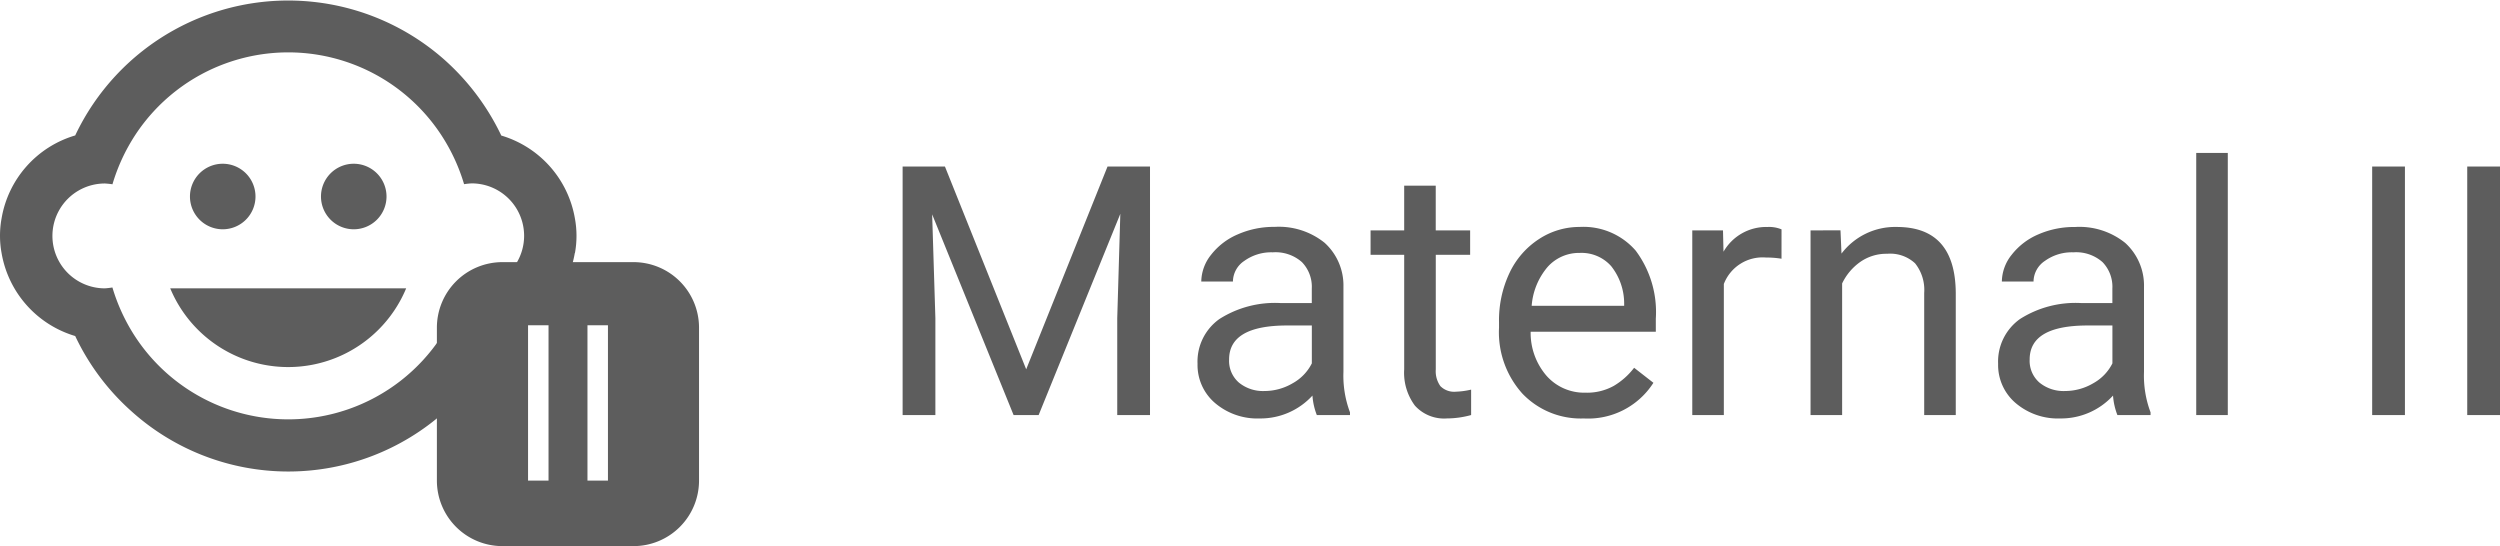
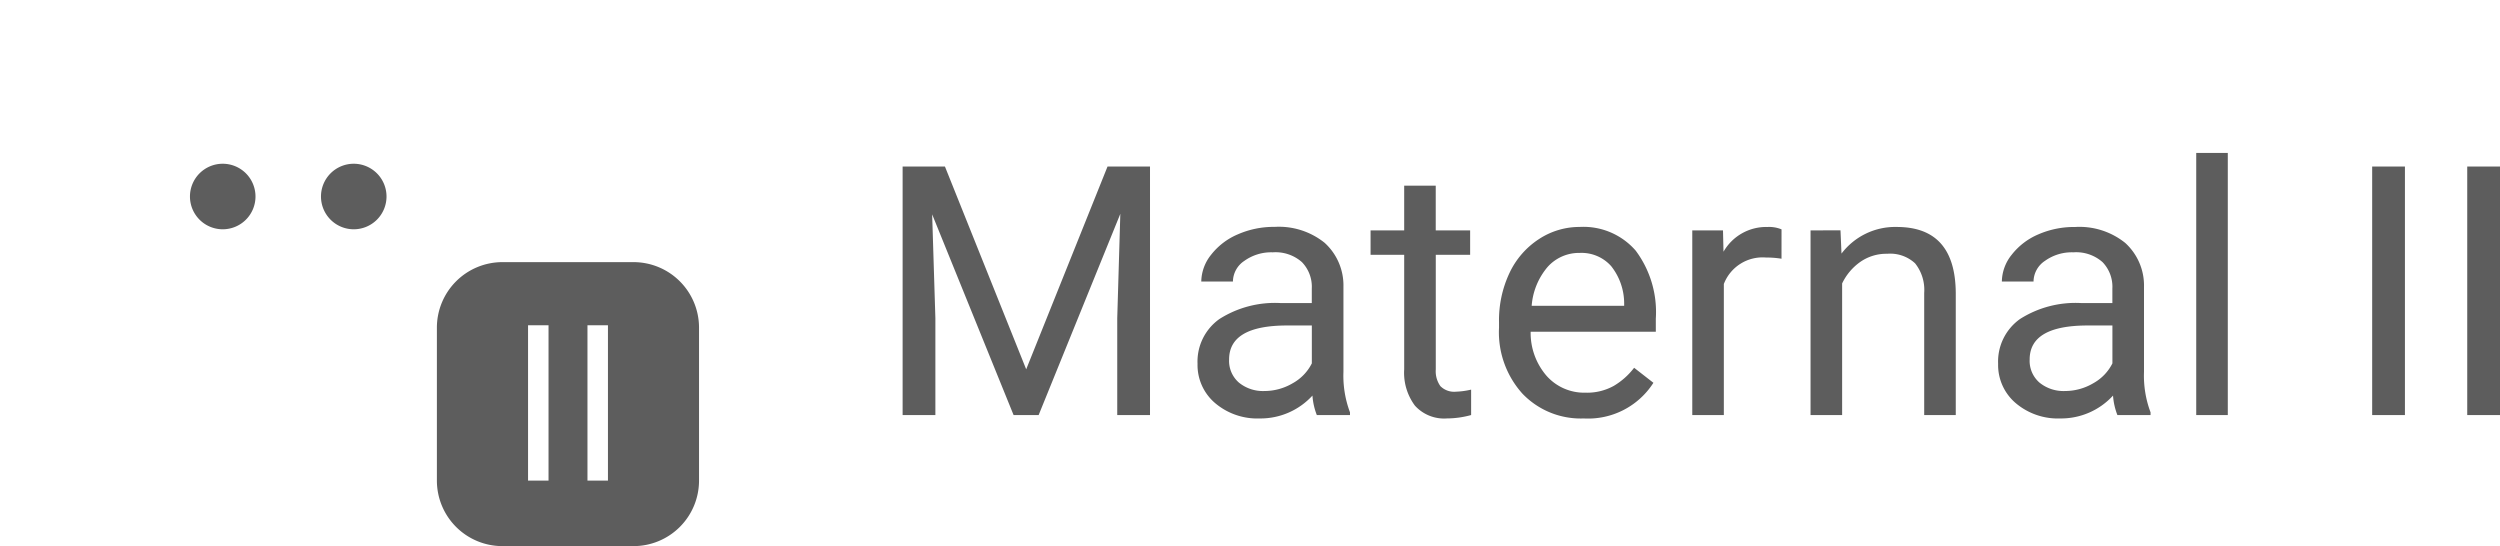
<svg xmlns="http://www.w3.org/2000/svg" width="114.445" height="25" viewBox="0 0 114.445 25">
  <g id="item-maternal-2" transform="translate(-4137 -1036)">
    <path id="Caminho_1517" data-name="Caminho 1517" d="M3.258-11.375,6.977-2.094,10.7-11.375h1.945V0h-1.5V-4.43l.141-4.781L7.547,0H6.4L2.672-9.187,2.82-4.43V0H1.32V-11.375ZM20.281,0a3.036,3.036,0,0,1-.2-.891A3.225,3.225,0,0,1,17.672.156a2.984,2.984,0,0,1-2.051-.707,2.287,2.287,0,0,1-.8-1.793,2.39,2.39,0,0,1,1-2.051,4.733,4.733,0,0,1,2.824-.73h1.406v-.664A1.623,1.623,0,0,0,19.6-7a1.821,1.821,0,0,0-1.336-.449,2.108,2.108,0,0,0-1.3.391,1.151,1.151,0,0,0-.523.945H14.992a2,2,0,0,1,.449-1.223,3.066,3.066,0,0,1,1.219-.934,4.1,4.1,0,0,1,1.691-.344,3.342,3.342,0,0,1,2.289.73A2.635,2.635,0,0,1,21.5-5.867v3.891a4.757,4.757,0,0,0,.3,1.852V0Zm-2.4-1.1a2.54,2.54,0,0,0,1.289-.352,2.127,2.127,0,0,0,.883-.914V-4.1H18.922q-2.656,0-2.656,1.555a1.316,1.316,0,0,0,.453,1.063A1.742,1.742,0,0,0,17.883-1.1Zm7.844-9.4v2.047H27.3v1.117H25.727v5.249a1.173,1.173,0,0,0,.211.763.888.888,0,0,0,.719.254,3.5,3.5,0,0,0,.688-.094V0a4.215,4.215,0,0,1-1.109.155A1.8,1.8,0,0,1,24.773-.43a2.517,2.517,0,0,1-.492-1.664V-7.336H22.742V-8.453h1.539V-10.5ZM32.5.156A3.693,3.693,0,0,1,29.7-.973a4.19,4.19,0,0,1-1.078-3.02v-.266a5.073,5.073,0,0,1,.48-2.246,3.748,3.748,0,0,1,1.344-1.547,3.378,3.378,0,0,1,1.871-.559,3.166,3.166,0,0,1,2.563,1.086A4.7,4.7,0,0,1,35.8-4.414v.6H30.07a3,3,0,0,0,.73,2.02,2.3,2.3,0,0,0,1.777.77,2.517,2.517,0,0,0,1.3-.312,3.259,3.259,0,0,0,.93-.828l.883.688A3.55,3.55,0,0,1,32.5.156Zm-.18-7.578a1.928,1.928,0,0,0-1.469.637A3.1,3.1,0,0,0,30.117-5h4.234v-.109a2.753,2.753,0,0,0-.594-1.707A1.815,1.815,0,0,0,32.32-7.422Zm9.234.266a4.331,4.331,0,0,0-.711-.055A1.9,1.9,0,0,0,38.914-6V0H37.469V-8.453h1.406l.023.977a2.251,2.251,0,0,1,2.016-1.133,1.477,1.477,0,0,1,.641.109Zm2.7-1.3L44.3-7.391a3.08,3.08,0,0,1,2.531-1.219q2.68,0,2.7,3.023V0H48.086V-5.594a1.946,1.946,0,0,0-.418-1.352,1.675,1.675,0,0,0-1.277-.437,2.086,2.086,0,0,0-1.234.375,2.546,2.546,0,0,0-.828.984V0H42.883V-8.453ZM56.93,0a3.036,3.036,0,0,1-.2-.891A3.225,3.225,0,0,1,54.32.156,2.984,2.984,0,0,1,52.27-.551a2.287,2.287,0,0,1-.8-1.793,2.39,2.39,0,0,1,1-2.051,4.733,4.733,0,0,1,2.824-.73H56.7v-.664A1.623,1.623,0,0,0,56.25-7a1.821,1.821,0,0,0-1.336-.449,2.107,2.107,0,0,0-1.3.391,1.151,1.151,0,0,0-.523.945H51.641a2,2,0,0,1,.449-1.223,3.066,3.066,0,0,1,1.219-.934A4.1,4.1,0,0,1,55-8.609a3.342,3.342,0,0,1,2.289.73,2.635,2.635,0,0,1,.859,2.012v3.891a4.757,4.757,0,0,0,.3,1.852V0Zm-2.4-1.1a2.54,2.54,0,0,0,1.289-.352,2.127,2.127,0,0,0,.883-.914V-4.1H55.57q-2.656,0-2.656,1.555a1.316,1.316,0,0,0,.453,1.063A1.742,1.742,0,0,0,54.531-1.1ZM61.984,0H60.539V-12h1.445Zm8.109,0h-1.5V-11.375h1.5Zm4.352,0h-1.5V-11.375h1.5Z" transform="translate(4177 1055)" fill="#5d5d5d" />
    <g id="Grupo_2717" data-name="Grupo 2717" transform="translate(3937 650)">
      <g id="Icon_material-child-care" data-name="Icon material-child-care" transform="translate(200 386)">
        <path id="Caminho_1501" data-name="Caminho 1501" d="M22.874,15.374a1.5,1.5,0,1,1-1.5-1.5,1.5,1.5,0,0,1,1.5,1.5Z" transform="translate(-5.18 -6.378)" fill="#5d5d5d" />
        <path id="Caminho_1502" data-name="Caminho 1502" d="M15.374,15.374a1.5,1.5,0,1,1-1.5-1.5,1.5,1.5,0,0,1,1.5,1.5Z" transform="translate(-3.678 -6.378)" fill="#5d5d5d" />
-         <path id="Caminho_1503" data-name="Caminho 1503" d="M27.819,16.088a4.391,4.391,0,0,0,0-1.583,4.808,4.808,0,0,0-3.371-3.8,10.934,10.934,0,0,0-2.627-3.491A10.786,10.786,0,0,0,4.943,10.7a4.791,4.791,0,0,0-3.371,3.8,4.391,4.391,0,0,0,0,1.583,4.808,4.808,0,0,0,3.371,3.8,10.768,10.768,0,0,0,2.6,3.467,10.728,10.728,0,0,0,14.311,0,10.9,10.9,0,0,0,2.6-3.467,4.8,4.8,0,0,0,3.359-3.8ZM23.093,17.7a3.419,3.419,0,0,1-.348-.036,8.6,8.6,0,0,1-1.032,2.231,8.377,8.377,0,0,1-14.035,0A8.6,8.6,0,0,1,6.646,17.66,3.419,3.419,0,0,1,6.3,17.7a2.4,2.4,0,1,1,0-4.8,3.419,3.419,0,0,1,.348.036A8.6,8.6,0,0,1,7.678,10.7a8.377,8.377,0,0,1,14.035,0,8.6,8.6,0,0,1,1.032,2.231,3.419,3.419,0,0,1,.348-.036,2.4,2.4,0,1,1,0,4.8Zm-13.8,0a5.848,5.848,0,0,0,10.8,0Z" transform="translate(-1.5 -4.5)" fill="#5d5d5d" />
      </g>
      <g id="Grupo_2718" data-name="Grupo 2718" transform="translate(-4 -19)">
        <path id="Exclusão_1" data-name="Exclusão 1" d="M-3459-303h-6a3,3,0,0,1-3-3v-7a3,3,0,0,1,3-3h6a3,3,0,0,1,3,3v7A3,3,0,0,1-3459-303Zm-2.107-10.109h0V-306h.938v-7.109Zm-2.72,0h0V-306h.938v-7.109Z" transform="translate(3692 733)" fill="#5d5d5d" />
      </g>
    </g>
  </g>
</svg>